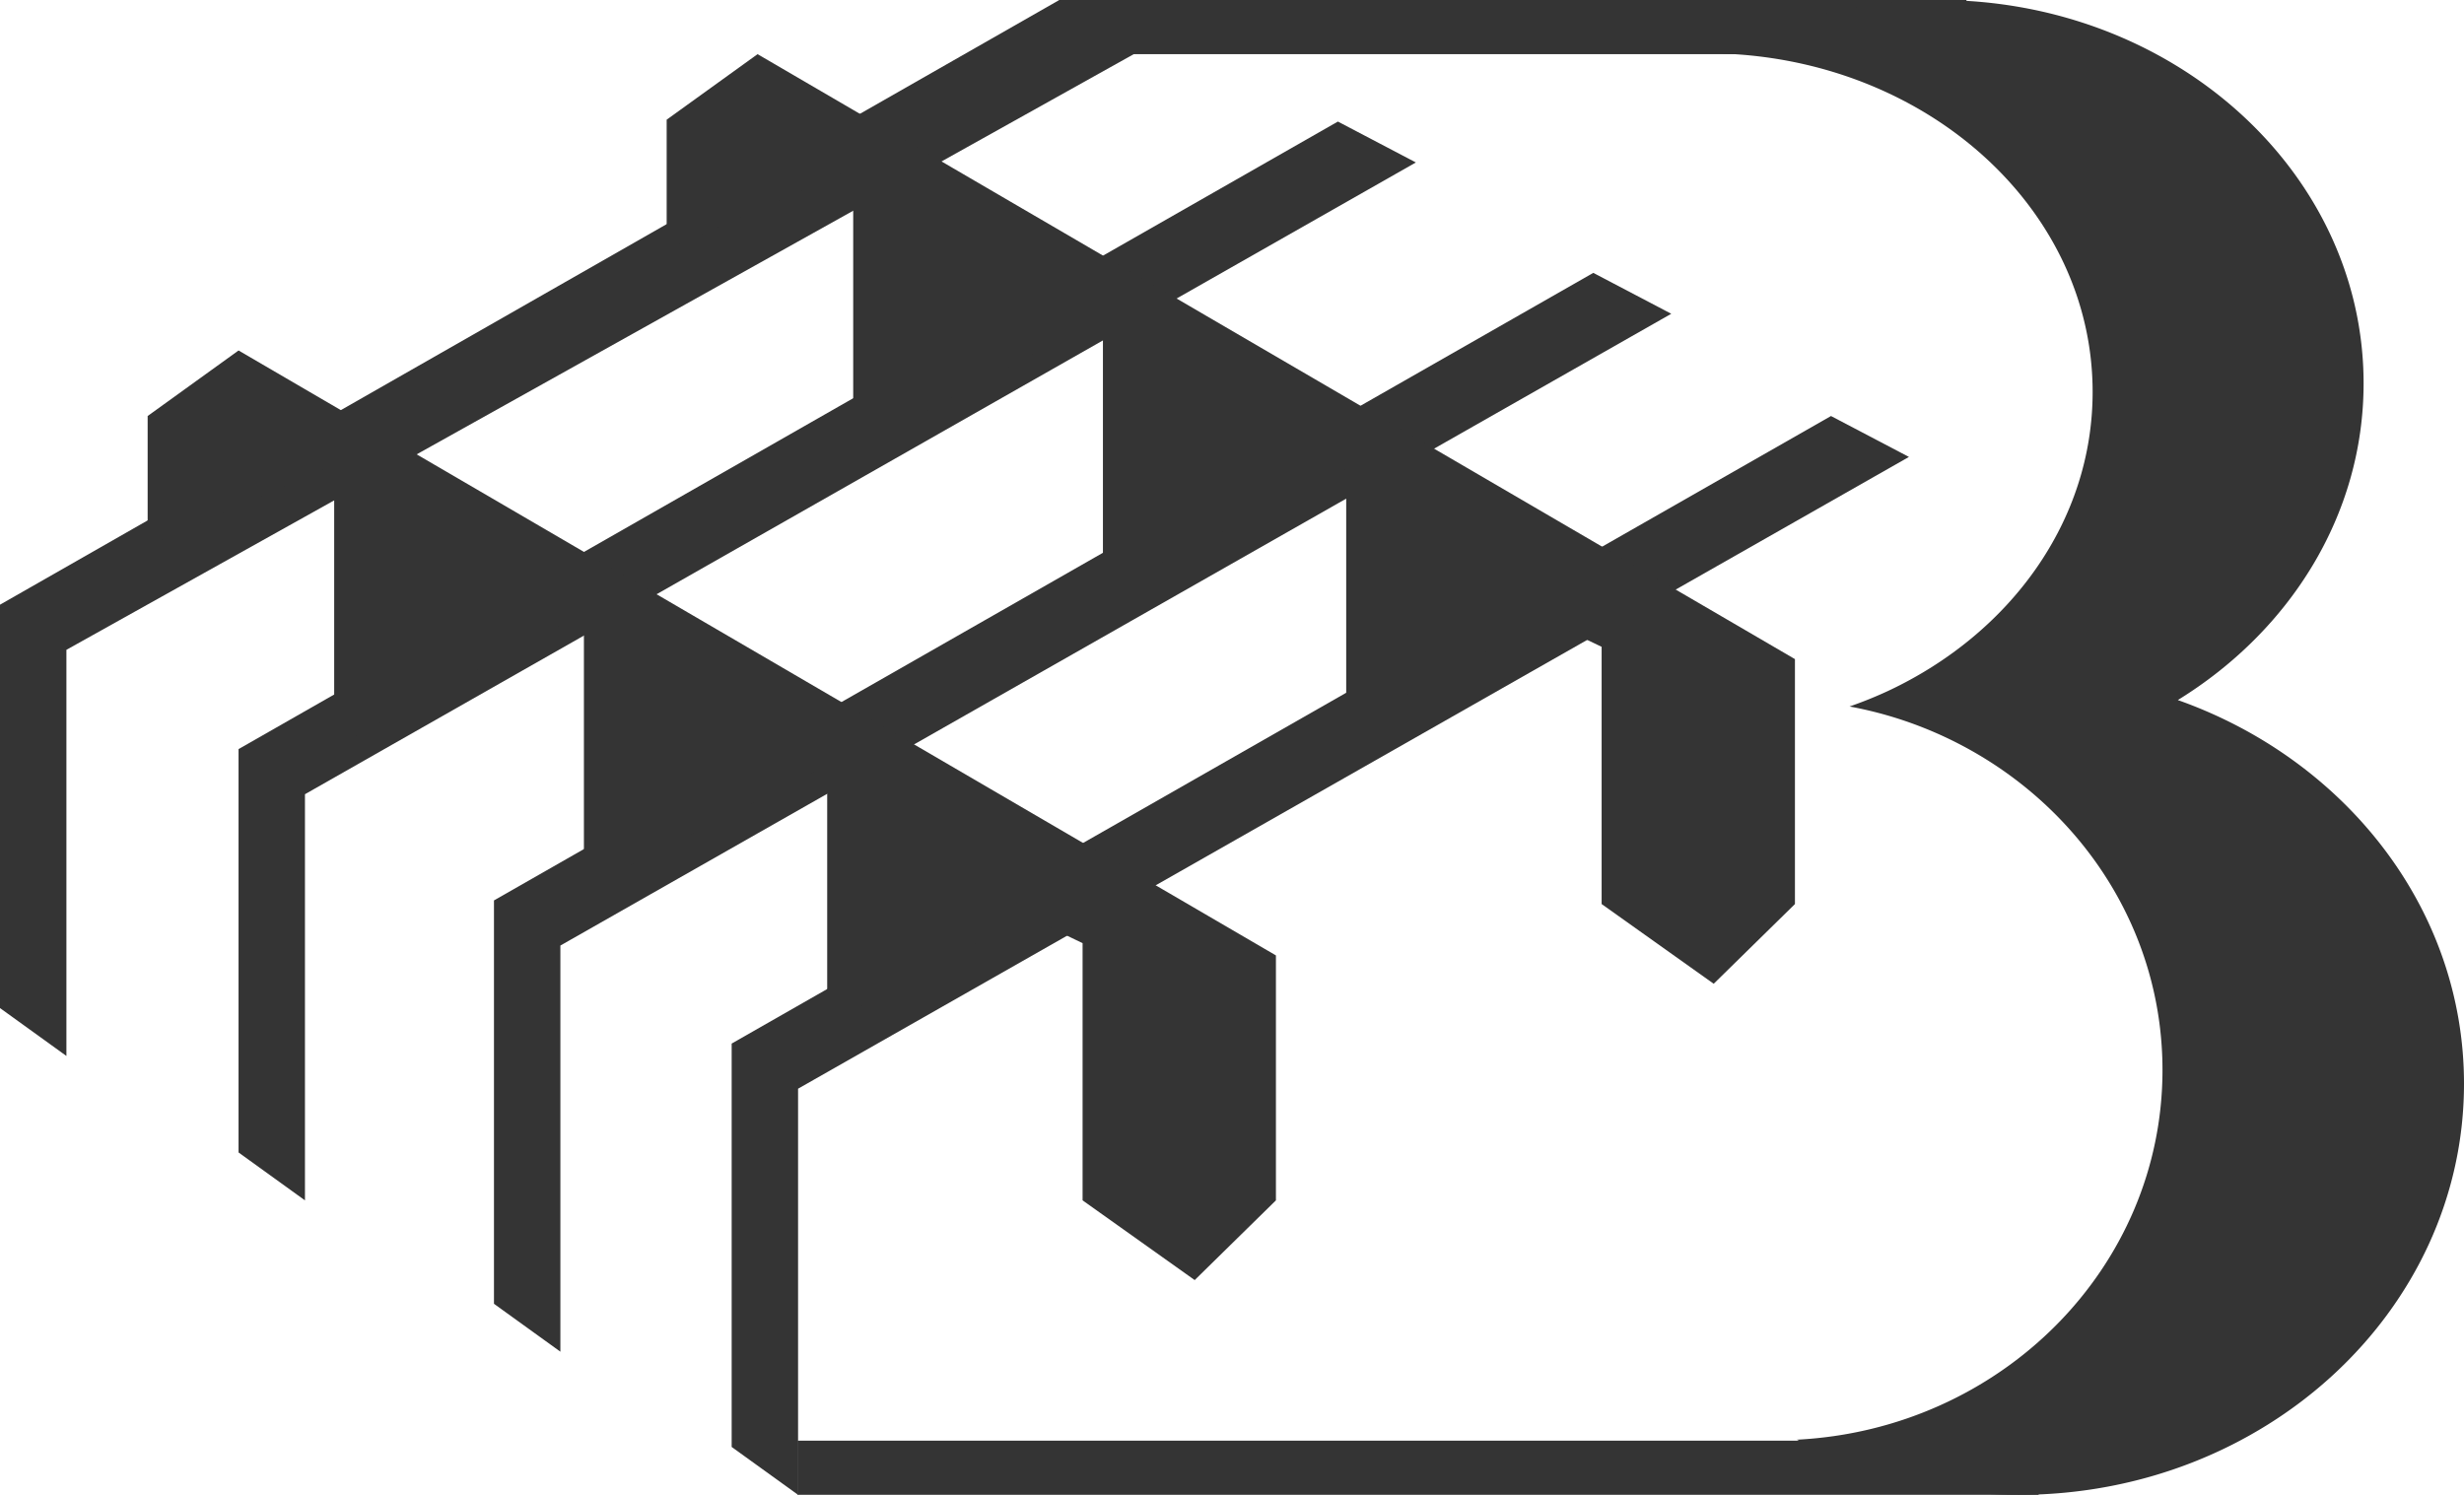
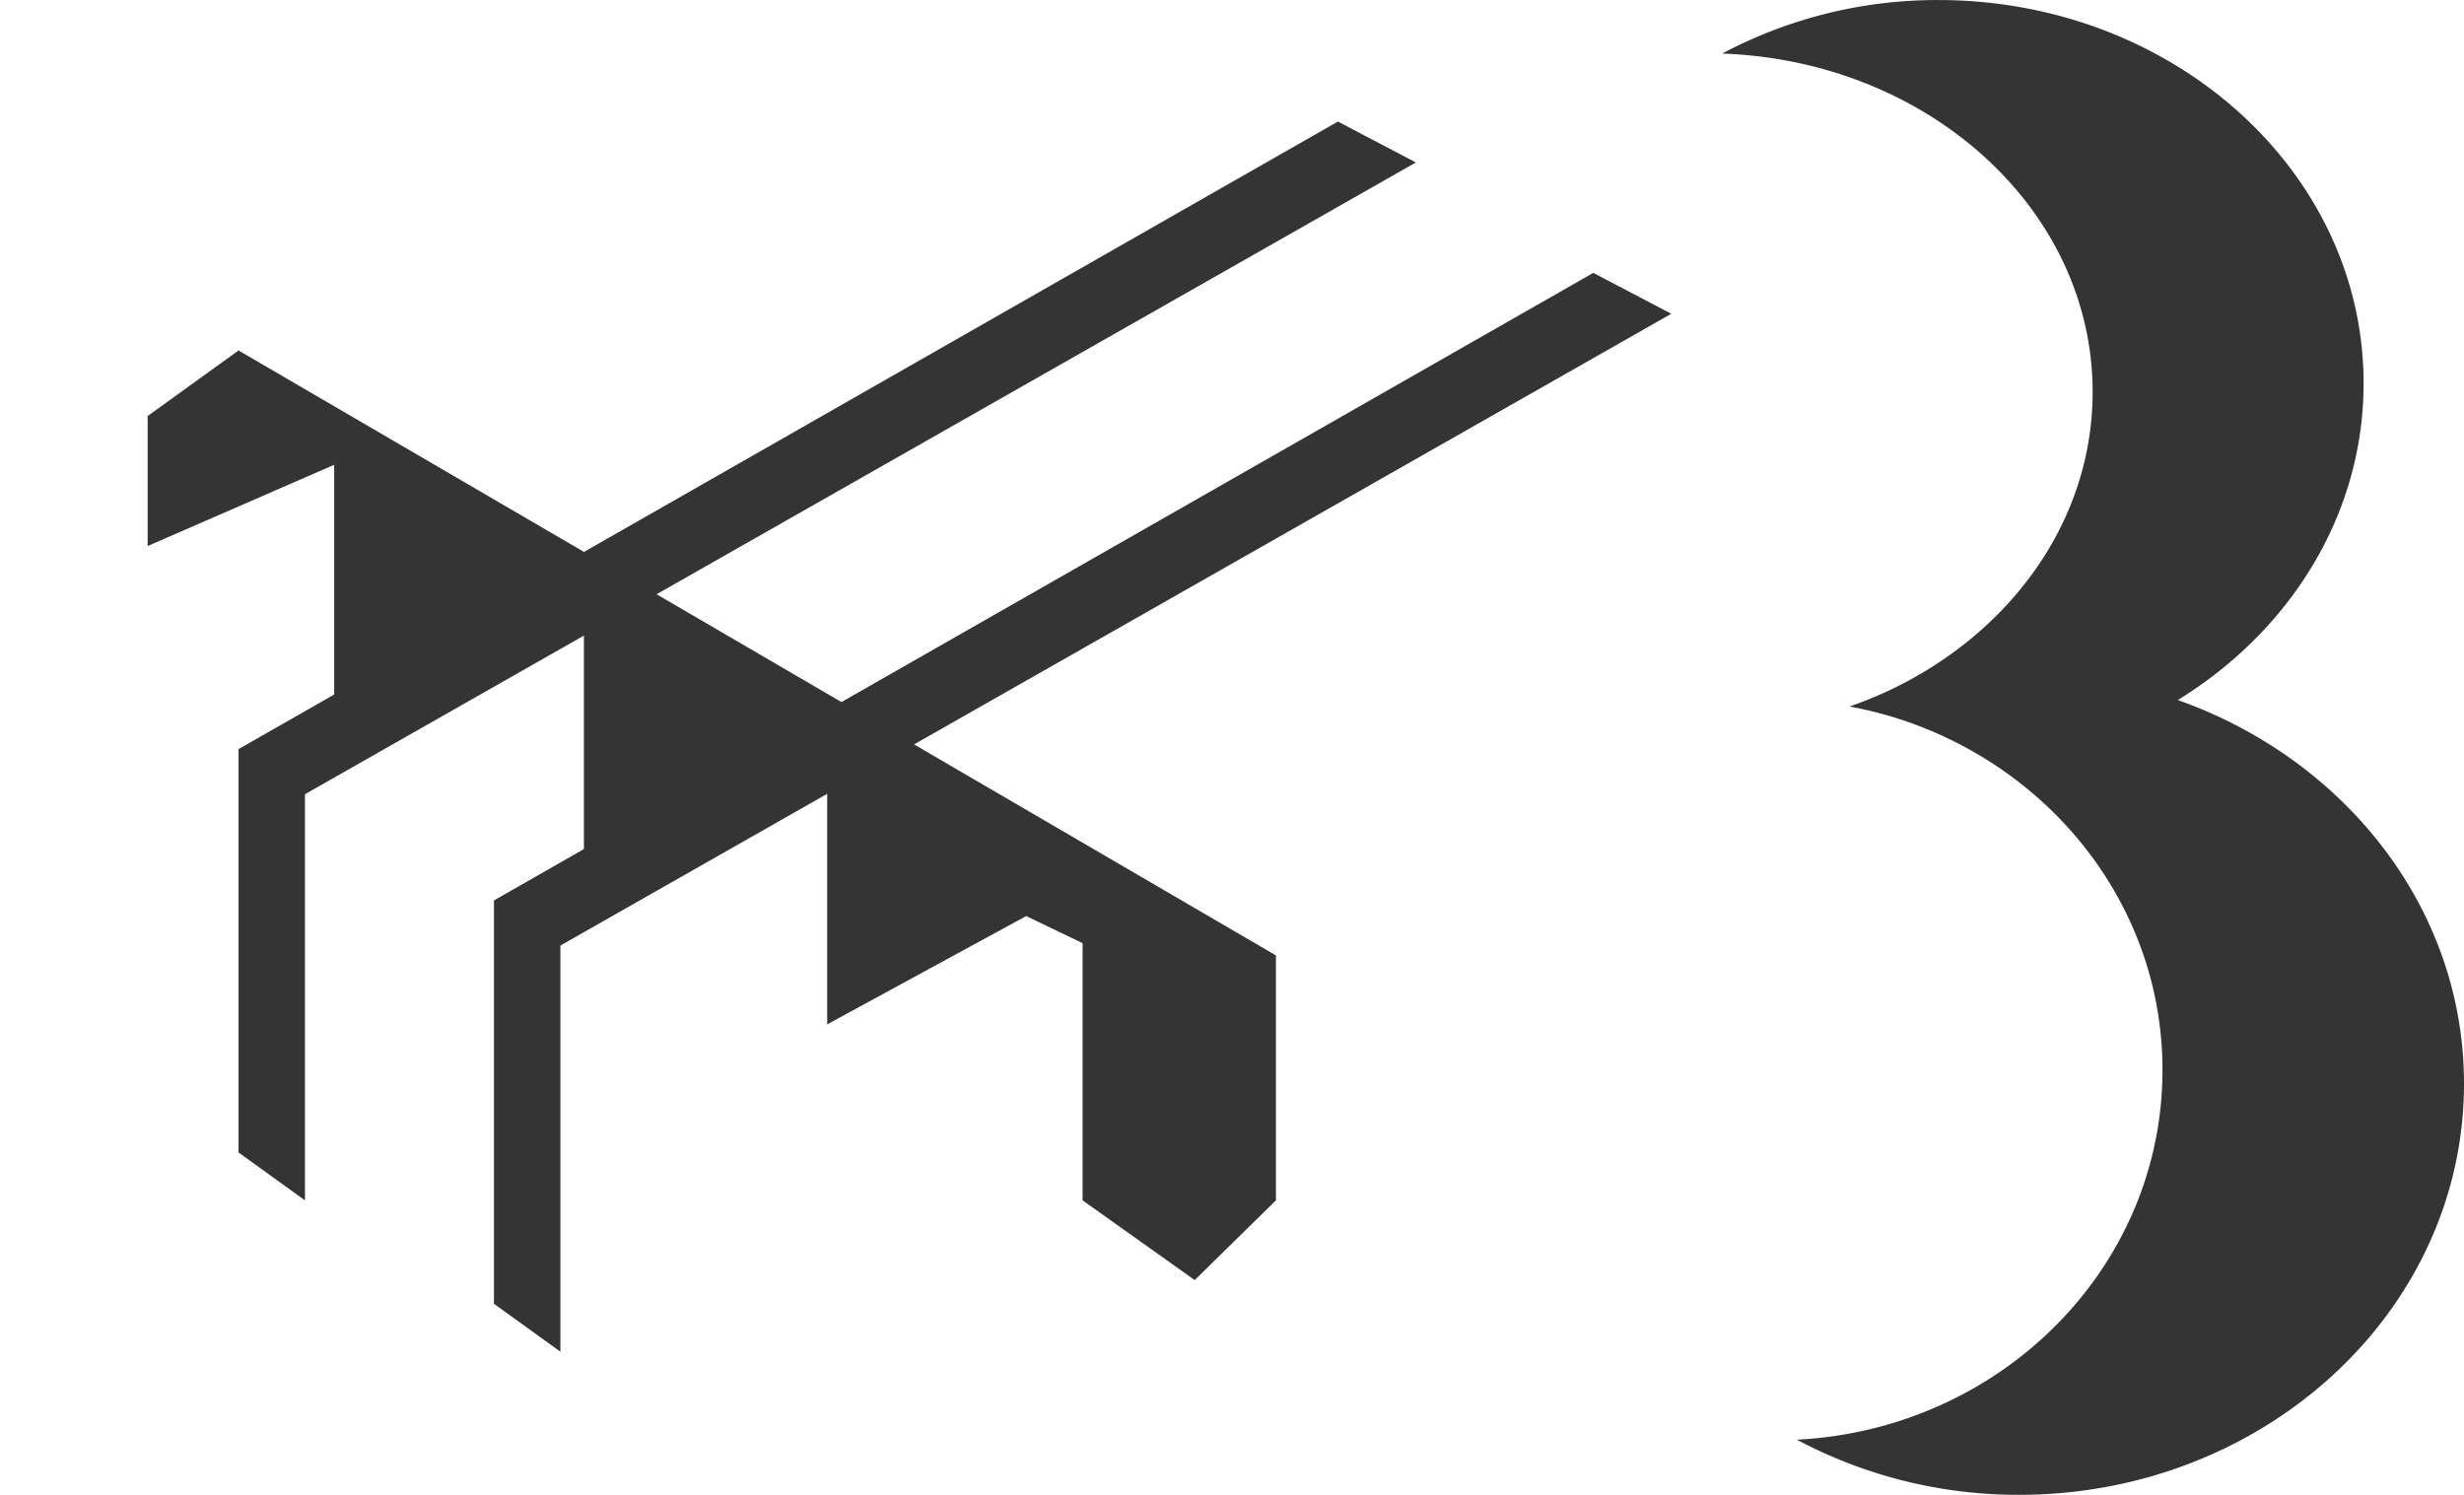
<svg xmlns="http://www.w3.org/2000/svg" width="383.703" height="232.805" viewBox="0 0 383.703 232.805">
  <g id="Group_31" data-name="Group 31" transform="translate(-61.864 -51.455)">
-     <path id="Path_1" data-name="Path 1" d="M72.206,215.91l-10.342-7.458V145.63L226.822,51.455h26.706L72.206,152.658Z" transform="translate(0 0)" fill="#343434" />
    <path id="Path_2" data-name="Path 2" d="M81.648,224.28l-10.342-7.458V154L242.5,56.267l12.14,6.37L81.648,161.028Z" transform="translate(27.706 14.119)" fill="#343434" />
    <path id="Path_3" data-name="Path 3" d="M91.757,230.27l-10.342-7.458V159.99L252.607,62.256l12.14,6.37L91.757,167.018Z" transform="translate(57.372 31.696)" fill="#343434" />
-     <path id="Path_4" data-name="Path 4" d="M101.165,235.937l-10.342-7.458V165.657L262.014,67.923l12.14,6.37L101.165,172.685Z" transform="translate(84.978 48.323)" fill="#343434" />
-     <rect id="Rectangle_4" data-name="Rectangle 4" width="141.263" height="8.434" transform="translate(226.822 51.455)" fill="#343434" />
-     <rect id="Rectangle_5" data-name="Rectangle 5" width="193.27" height="8.434" transform="translate(186.06 275.826)" fill="#343434" />
    <path id="Path_5" data-name="Path 5" d="M200.981,160.48c17.461-10.749,28.929-28.823,28.929-49.321,0-32.974-29.657-59.7-66.239-59.7a71.363,71.363,0,0,0-33.643,8.337c32.065,1.137,57.686,24.263,57.686,52.7,0,20.148-12.861,37.628-31.758,46.52a64.222,64.222,0,0,1-6.094,2.467,61.224,61.224,0,0,1,22.237,8.845c15.97,10.363,26.494,27.863,26.494,47.767,0,30.845-25.219,55.967-56.934,57.576a73.351,73.351,0,0,0,34.575,8.589c38.281,0,69.312-28.666,69.312-64.028C245.546,192.935,227.023,169.695,200.981,160.48Z" transform="translate(200.021 0.001)" fill="#343434" />
    <path id="Path_6" data-name="Path 6" d="M67.708,95.783V75.536L81.864,65.328l161.544,94.214v38.147l-12.65,12.416L213.3,197.689V157.63l-8.785-4.217L173.53,170.28V129.947L135.645,149.2V106.091L96.757,127.147V83.133Z" transform="translate(17.148 40.71)" fill="#343434" />
-     <path id="Path_7" data-name="Path 7" d="M88.251,84.053V63.805L102.407,53.6l161.544,94.214v38.147L251.3,198.375l-17.453-12.416V145.9l-8.785-4.217-30.99,16.867V118.217l-37.884,19.249V94.361L117.3,115.417V71.4Z" transform="translate(77.428 6.29)" fill="#343434" />
  </g>
</svg>